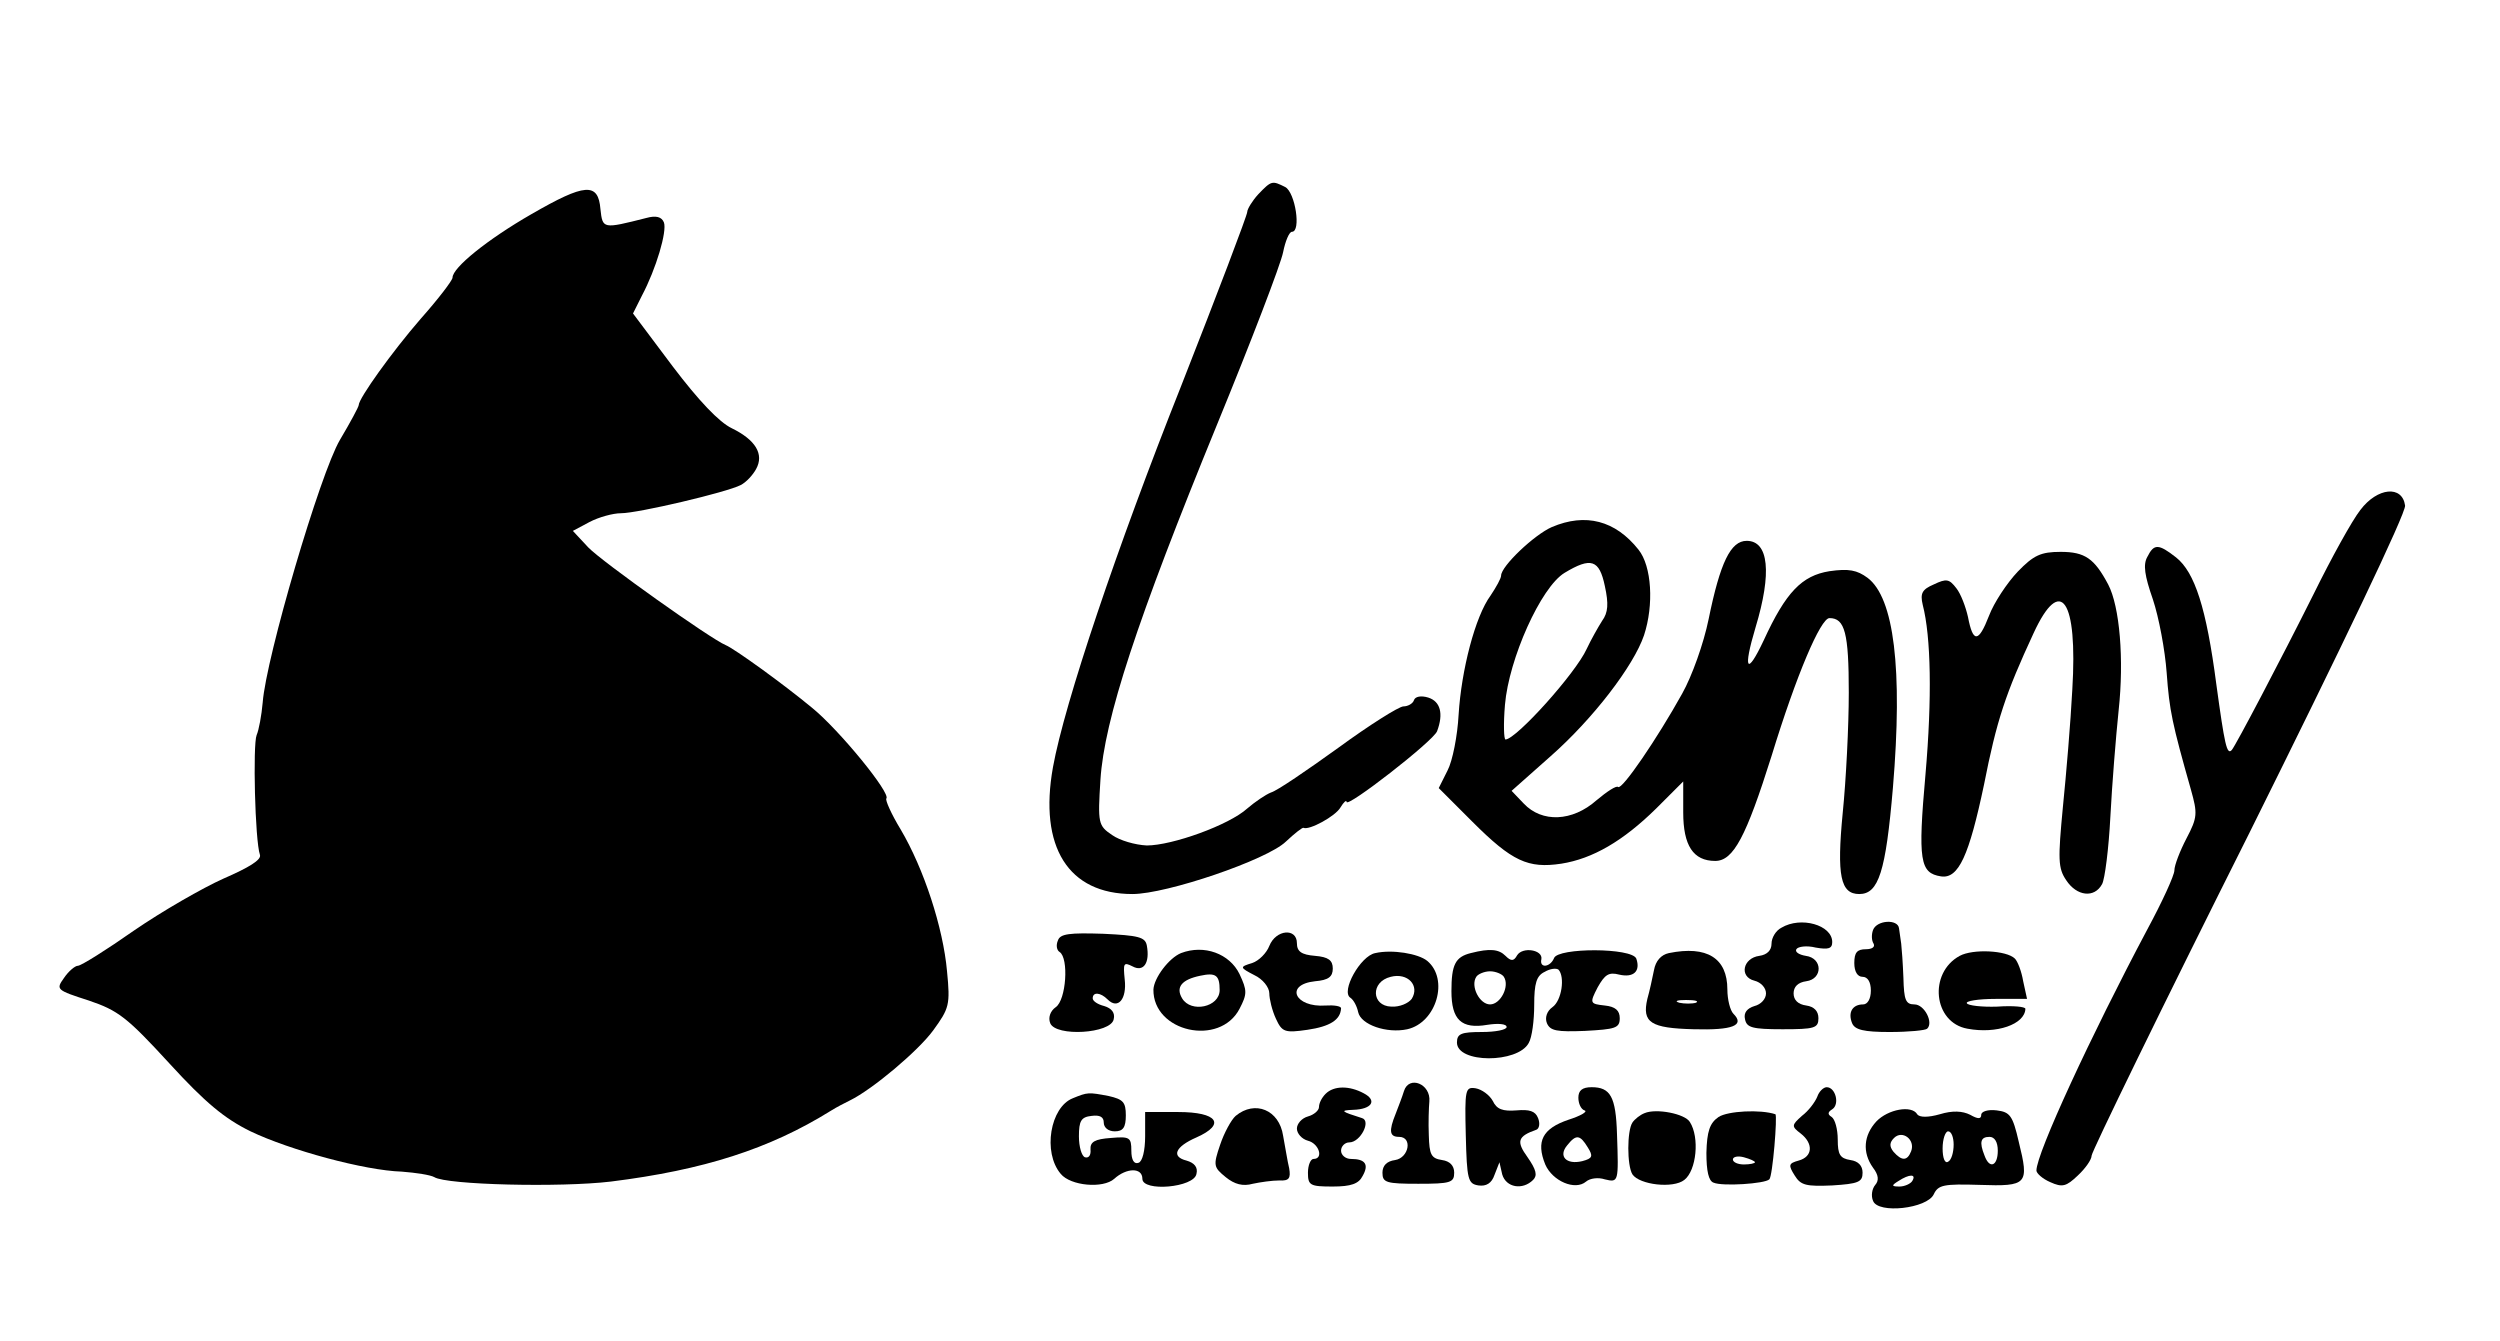
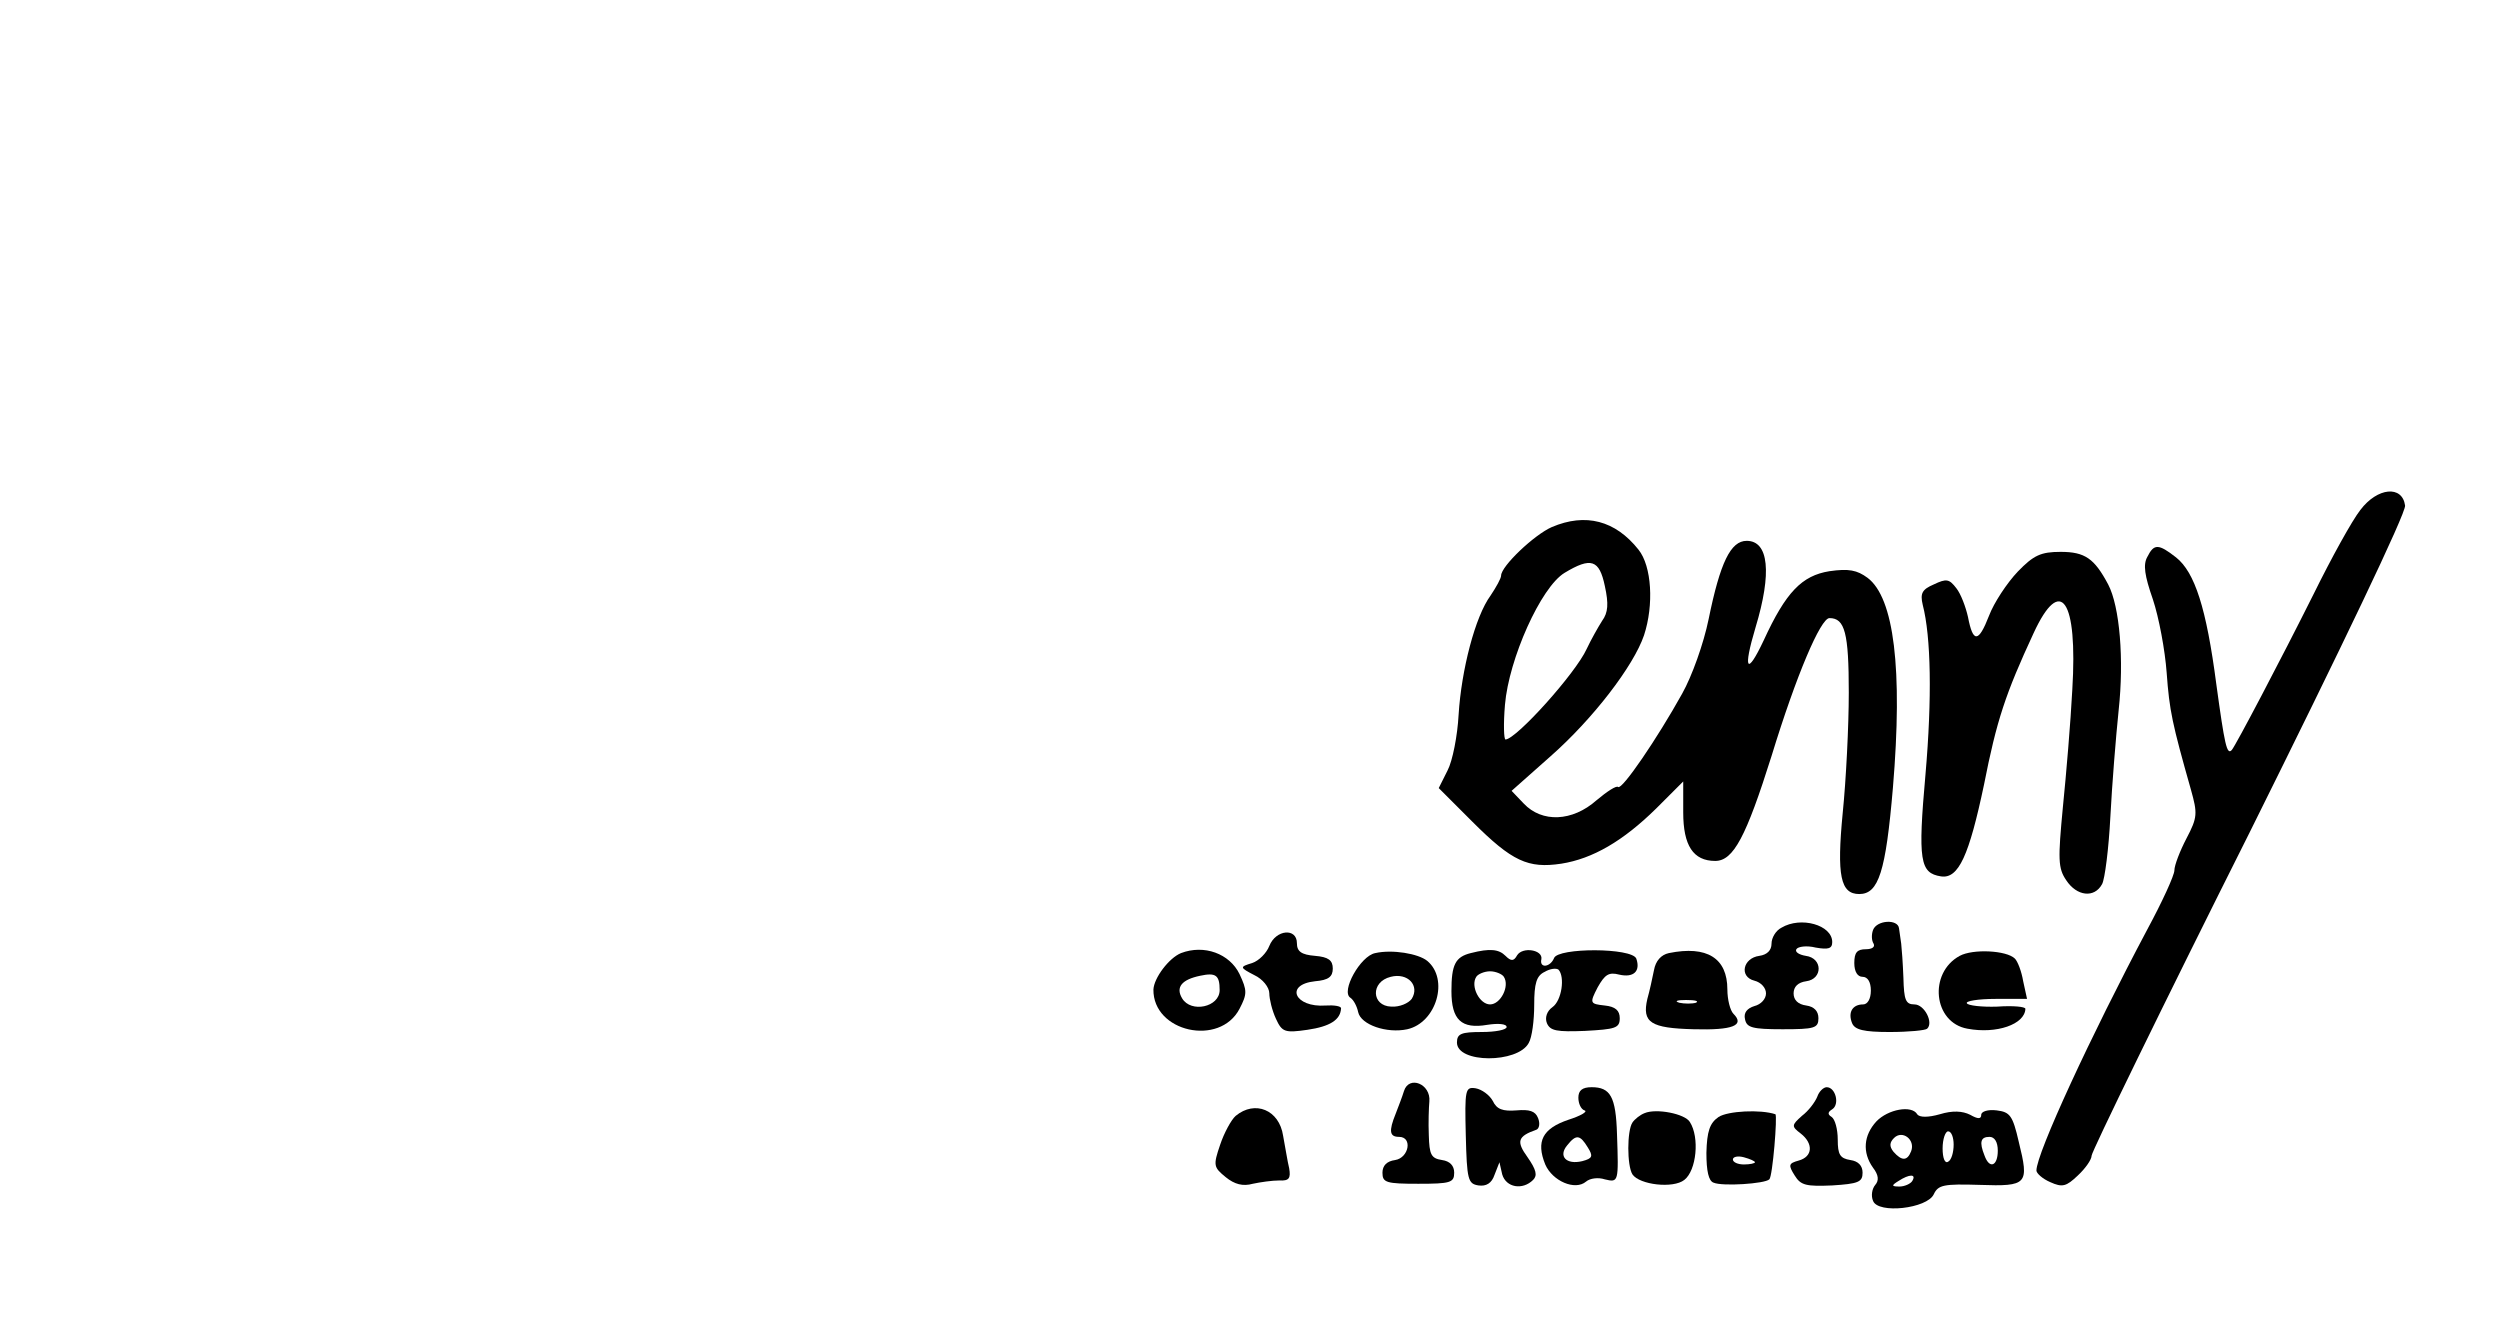
<svg xmlns="http://www.w3.org/2000/svg" version="1.0" width="453" height="243" viewBox="0 0 453 243" preserveAspectRatio="xMidYMid meet">
  <g transform="translate(0,243) scale(0.1,-0.1)" fill="#000000" stroke="none">
-     <path d="M2280 2078 c-11 -12 -20 -27 -20 -32 0 -6 -54 -148 -120 -316 -116 -292 -211 -574 -232 -690 -26 -145 28 -230 144 -230 62 0 244 62 278 95 16 15 30 26 32 25 10 -5 58 21 67 37 6 10 11 14 11 10 0 -12 157 110 164 128 12 32 6 54 -16 61 -13 4 -24 2 -26 -5 -2 -6 -11 -11 -19 -11 -8 0 -62 -34 -118 -75 -57 -41 -111 -78 -122 -81 -10 -4 -29 -17 -43 -29 -33 -30 -136 -67 -182 -67 -21 1 -49 9 -63 19 -25 17 -26 21 -21 100 7 109 66 289 211 643 62 151 116 292 120 313 4 20 11 37 16 37 17 0 6 71 -12 81 -24 12 -25 12 -49 -13z" />
-     <path d="M963 2042 c-80 -46 -143 -97 -143 -115 0 -5 -26 -39 -58 -75 -52 -60 -112 -144 -112 -156 0 -3 -15 -31 -34 -63 -36 -61 -134 -395 -140 -476 -2 -23 -7 -50 -11 -59 -7 -17 -3 -191 6 -217 3 -9 -20 -23 -66 -43 -38 -17 -111 -59 -162 -94 -50 -35 -96 -64 -102 -64 -5 0 -17 -10 -25 -22 -15 -21 -14 -22 45 -41 53 -18 69 -30 146 -114 65 -71 100 -100 147 -123 71 -34 207 -71 274 -73 26 -2 52 -6 59 -10 22 -14 228 -19 320 -8 168 21 287 59 398 128 11 7 27 15 35 19 41 20 124 90 151 127 29 40 31 46 25 107 -7 79 -42 186 -84 257 -17 28 -28 53 -26 56 9 9 -85 124 -134 164 -53 44 -142 108 -157 114 -27 11 -224 151 -249 177 l-28 30 30 16 c17 9 43 16 57 16 31 0 192 38 217 51 10 5 22 18 28 29 15 27 -1 53 -44 74 -23 11 -60 50 -107 112 l-72 96 16 32 c26 49 46 117 40 133 -4 10 -14 13 -32 8 -79 -20 -79 -20 -83 16 -4 49 -28 47 -125 -9z" />
    <path d="M4277 1506 c-15 -19 -53 -88 -85 -153 -59 -118 -141 -274 -148 -282 -9 -10 -13 10 -28 119 -18 138 -39 203 -73 230 -32 25 -40 25 -52 1 -8 -14 -5 -34 10 -77 11 -33 22 -92 25 -133 5 -69 10 -92 44 -212 12 -43 12 -50 -8 -88 -12 -23 -22 -49 -22 -58 0 -9 -22 -57 -49 -107 -102 -192 -201 -406 -201 -437 0 -5 11 -15 25 -21 22 -10 29 -8 50 12 14 13 25 29 25 36 0 7 128 270 286 585 167 336 284 580 282 593 -5 37 -50 33 -81 -8z" />
    <path d="M2812 1475 c-32 -14 -92 -71 -92 -88 0 -5 -9 -21 -19 -36 -28 -38 -53 -135 -58 -216 -2 -38 -11 -84 -20 -101 l-16 -32 61 -61 c72 -72 101 -85 161 -76 57 9 112 41 172 100 l49 49 0 -56 c0 -60 18 -88 58 -88 33 0 56 44 102 190 45 147 89 250 105 250 28 0 35 -27 35 -135 0 -61 -5 -159 -11 -218 -11 -114 -4 -147 30 -147 35 0 48 40 61 193 18 215 2 344 -46 380 -19 14 -34 17 -69 12 -50 -8 -79 -38 -119 -125 -31 -66 -38 -54 -15 23 30 99 24 157 -16 157 -29 0 -48 -39 -69 -142 -9 -44 -30 -103 -48 -135 -45 -81 -109 -175 -116 -169 -3 3 -20 -8 -39 -24 -44 -39 -99 -41 -132 -6 l-22 23 71 63 c76 67 150 163 169 219 18 55 14 125 -10 155 -42 53 -96 67 -157 41z m96 -107 c7 -32 6 -48 -5 -63 -7 -11 -20 -34 -28 -51 -20 -44 -127 -163 -147 -164 -3 0 -4 28 -1 63 7 83 65 213 108 239 48 29 63 24 73 -24z" />
    <path d="M3656 1394 c-19 -20 -43 -56 -52 -80 -19 -49 -29 -49 -38 -2 -4 18 -13 42 -21 52 -13 17 -18 18 -41 7 -21 -9 -25 -16 -20 -37 15 -58 17 -169 5 -307 -14 -157 -10 -179 28 -185 32 -5 51 38 78 166 23 117 39 165 90 275 49 106 80 61 70 -103 -3 -58 -11 -153 -17 -212 -9 -95 -9 -111 6 -133 19 -29 51 -33 65 -7 5 9 12 64 15 122 3 58 10 145 15 193 10 92 2 188 -19 228 -25 47 -42 59 -86 59 -36 0 -49 -6 -78 -36z" />
    <path d="M3228 749 c-10 -5 -18 -18 -18 -29 0 -12 -8 -20 -22 -22 -30 -4 -37 -38 -9 -45 12 -3 21 -13 21 -23 0 -10 -9 -20 -21 -23 -13 -4 -20 -12 -17 -24 3 -15 13 -18 68 -18 58 0 65 2 65 20 0 13 -8 21 -22 23 -15 2 -23 10 -23 22 0 12 8 20 23 22 30 4 30 42 -1 46 -12 2 -20 7 -17 12 3 5 19 7 35 3 23 -4 30 -2 30 10 0 31 -57 47 -92 26z" />
    <path d="M3394 745 c-3 -8 -3 -19 1 -25 3 -6 -3 -10 -14 -10 -16 0 -21 -6 -21 -25 0 -16 6 -25 15 -25 9 0 15 -9 15 -25 0 -15 -6 -25 -14 -25 -19 0 -28 -14 -20 -34 5 -12 21 -16 68 -16 35 0 65 3 68 6 12 11 -5 44 -23 44 -16 0 -19 8 -20 48 -1 26 -3 54 -4 62 -1 8 -3 21 -4 28 -2 17 -40 15 -47 -3z" />
-     <path d="M1917 726 c-4 -9 -2 -18 3 -21 17 -11 12 -87 -7 -100 -10 -7 -14 -19 -10 -29 10 -25 110 -19 115 7 3 12 -4 20 -17 24 -12 3 -21 9 -21 14 0 12 14 11 27 -2 19 -19 35 1 31 36 -3 30 -2 32 14 24 20 -11 32 6 26 38 -3 15 -15 18 -79 21 -61 2 -78 0 -82 -12z" />
    <path d="M2300 716 c-5 -13 -19 -27 -31 -31 -23 -7 -23 -8 4 -22 15 -7 27 -22 27 -33 0 -10 5 -31 12 -46 11 -24 16 -26 57 -20 41 6 60 18 61 39 0 4 -13 6 -28 5 -56 -4 -75 38 -19 44 24 2 32 8 32 23 0 15 -8 21 -32 23 -25 2 -33 8 -33 23 0 28 -38 25 -50 -5z" />
    <path d="M2140 703 c-22 -9 -49 -45 -50 -66 -1 -77 120 -104 156 -35 14 27 14 33 0 63 -18 37 -64 54 -106 38z m70 -67 c0 -31 -52 -42 -68 -15 -12 20 -1 34 33 41 28 6 35 1 35 -26z" />
    <path d="M2492 703 c-27 -5 -63 -70 -45 -81 6 -4 12 -16 14 -26 5 -23 52 -39 89 -31 53 12 76 91 36 124 -16 13 -63 21 -94 14z m66 -83 c-6 -8 -22 -15 -37 -14 -36 1 -38 45 -1 54 31 8 53 -16 38 -40z" />
    <path d="M2665 703 c-28 -7 -35 -21 -35 -69 0 -52 18 -69 65 -61 19 3 35 2 35 -4 0 -5 -20 -9 -45 -9 -37 0 -45 -3 -45 -19 0 -38 110 -38 130 -1 6 10 10 41 10 69 0 39 4 53 19 60 10 6 21 7 25 4 12 -13 6 -56 -11 -68 -10 -7 -14 -19 -10 -29 6 -14 18 -16 69 -14 55 3 63 5 63 23 0 14 -8 21 -27 23 -27 3 -28 4 -13 33 13 23 20 28 39 23 26 -6 39 6 31 29 -8 20 -142 20 -149 1 -7 -17 -27 -19 -23 -2 3 17 -34 23 -44 7 -6 -11 -11 -11 -21 -1 -12 12 -28 14 -63 5z m60 -43 c11 -17 -6 -50 -25 -50 -19 0 -36 33 -25 50 3 5 15 10 25 10 10 0 22 -5 25 -10z" />
    <path d="M3024 703 c-14 -3 -24 -14 -27 -31 -3 -15 -8 -38 -12 -52 -10 -43 6 -53 84 -55 71 -2 93 7 72 28 -6 6 -11 26 -11 44 0 57 -37 80 -106 66z m49 -90 c-7 -2 -21 -2 -30 0 -10 3 -4 5 12 5 17 0 24 -2 18 -5z" />
    <path d="M3551 698 c-57 -31 -48 -121 14 -132 53 -10 104 8 105 36 0 4 -23 6 -51 4 -28 -1 -53 2 -55 6 -3 4 20 8 52 8 l57 0 -7 32 c-3 18 -10 36 -15 41 -15 15 -76 18 -100 5z" />
    <path d="M2544 453 c-3 -10 -10 -28 -15 -41 -13 -32 -11 -42 6 -42 25 0 18 -38 -7 -42 -15 -2 -23 -10 -23 -23 0 -18 7 -20 65 -20 58 0 65 2 65 20 0 13 -8 21 -22 23 -20 3 -23 10 -24 45 -1 23 0 50 1 61 3 32 -37 48 -46 19z" />
-     <path d="M2402 448 c-7 -7 -12 -17 -12 -24 0 -6 -9 -14 -20 -17 -11 -3 -20 -13 -20 -22 0 -9 9 -19 20 -22 20 -5 29 -33 10 -33 -5 0 -10 -11 -10 -25 0 -23 4 -25 45 -25 33 0 47 5 54 19 12 21 5 31 -21 31 -10 0 -18 7 -18 15 0 8 7 15 15 15 20 0 40 39 23 44 -38 12 -41 14 -16 15 34 1 44 17 19 30 -26 14 -54 14 -69 -1z" />
    <path d="M2656 373 c2 -81 4 -88 23 -91 14 -2 24 4 29 19 l9 23 5 -22 c7 -24 37 -29 56 -10 8 8 6 18 -10 41 -21 29 -18 38 16 50 5 2 7 11 3 21 -5 13 -16 16 -39 14 -25 -2 -36 2 -43 17 -6 11 -20 21 -31 23 -19 3 -20 -2 -18 -85z" />
    <path d="M2860 441 c0 -11 5 -21 11 -23 7 -2 -7 -10 -29 -17 -47 -16 -59 -39 -42 -81 13 -30 54 -48 74 -31 7 6 22 8 34 4 25 -6 25 -5 22 82 -2 68 -12 85 -46 85 -17 0 -24 -6 -24 -19z m17 -90 c10 -16 9 -20 -10 -25 -29 -7 -44 9 -27 29 16 20 23 19 37 -4z" />
    <path d="M3293 443 c-4 -10 -16 -26 -28 -35 -19 -17 -19 -19 -2 -32 23 -18 22 -42 -4 -49 -18 -5 -19 -8 -7 -27 11 -18 21 -20 68 -18 47 3 55 6 55 23 0 13 -8 21 -22 23 -19 3 -23 10 -23 37 0 19 -5 37 -11 41 -8 5 -7 9 1 14 14 9 6 40 -10 40 -6 0 -14 -8 -17 -17z" />
-     <path d="M1944 440 c-41 -16 -55 -98 -22 -137 18 -22 77 -27 97 -9 22 20 51 21 51 0 0 -24 94 -16 98 9 3 12 -4 20 -18 24 -28 7 -21 25 18 42 54 24 38 46 -33 46 l-60 0 0 -44 c0 -26 -5 -46 -12 -48 -8 -3 -13 5 -13 22 0 24 -3 26 -37 23 -29 -2 -38 -7 -37 -21 1 -10 -3 -16 -10 -14 -6 2 -11 19 -11 38 0 28 4 35 23 37 15 2 22 -2 22 -12 0 -9 8 -16 20 -16 15 0 20 7 20 29 0 24 -5 29 -31 35 -37 7 -38 7 -65 -4z" />
    <path d="M2239 408 c-8 -7 -21 -31 -28 -52 -13 -38 -12 -41 10 -59 16 -13 31 -17 49 -12 14 3 35 6 48 6 18 -1 21 4 18 22 -3 12 -7 38 -11 59 -7 47 -51 65 -86 36z" />
    <path d="M2980 413 c-8 -3 -18 -11 -22 -17 -10 -15 -10 -78 0 -94 13 -19 74 -26 94 -10 22 17 28 77 10 105 -9 15 -61 25 -82 16z" />
    <path d="M3114 406 c-16 -11 -21 -26 -22 -65 0 -33 4 -51 13 -54 16 -7 93 -2 101 6 6 5 15 116 11 118 -27 9 -86 6 -103 -5z m66 -82 c0 -2 -9 -4 -20 -4 -11 0 -20 4 -20 9 0 5 9 7 20 4 11 -3 20 -7 20 -9z" />
    <path d="M3400 398 c-23 -25 -26 -56 -6 -84 10 -13 11 -23 4 -31 -6 -7 -8 -20 -4 -29 9 -24 98 -14 110 12 8 17 18 19 83 17 87 -3 90 1 71 78 -11 48 -16 54 -40 57 -16 2 -28 -2 -28 -8 0 -8 -6 -8 -20 0 -14 7 -32 8 -55 1 -21 -6 -37 -6 -41 0 -10 17 -53 9 -74 -13z m63 -54 c-7 -18 -17 -18 -32 -1 -8 10 -7 17 1 25 15 15 39 -3 31 -24z m77 12 c0 -14 -4 -28 -10 -31 -6 -4 -10 7 -10 24 0 17 5 31 10 31 6 0 10 -11 10 -24z m80 -11 c0 -28 -15 -34 -24 -9 -10 25 -7 34 9 34 9 0 15 -9 15 -25z m-155 -55 c-3 -5 -14 -10 -23 -10 -15 0 -15 2 -2 10 20 13 33 13 25 0z" />
  </g>
</svg>